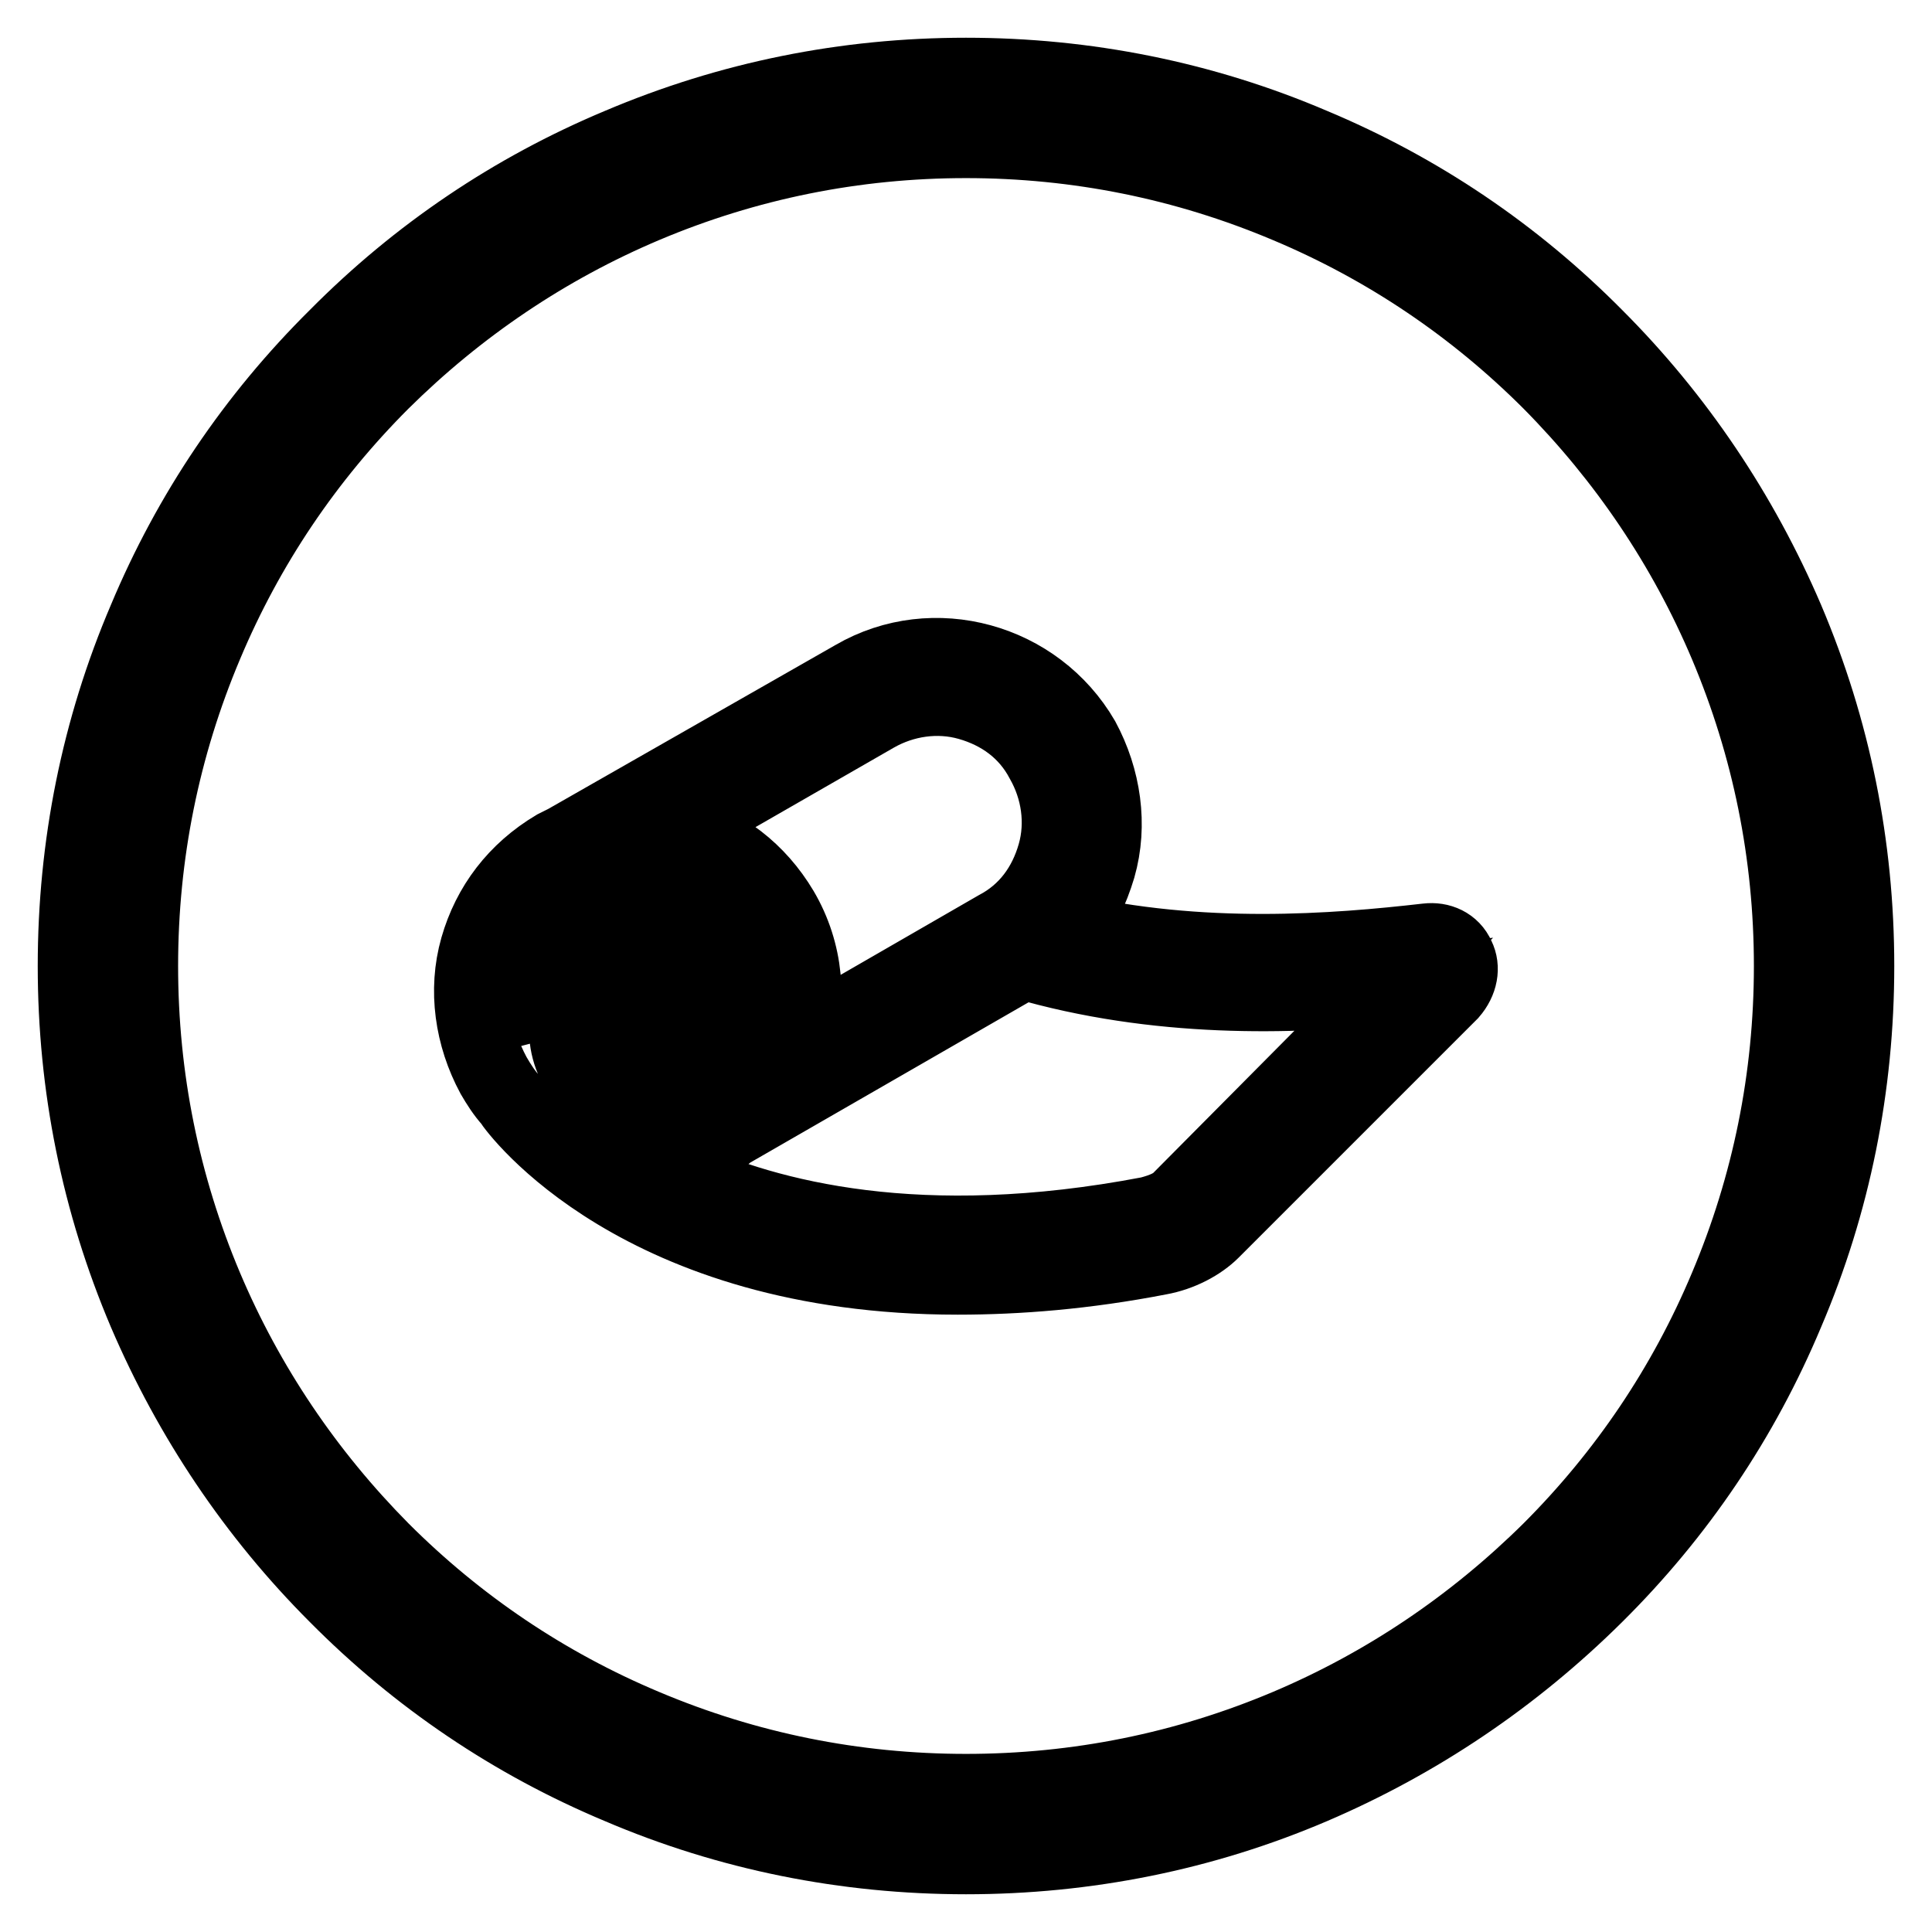
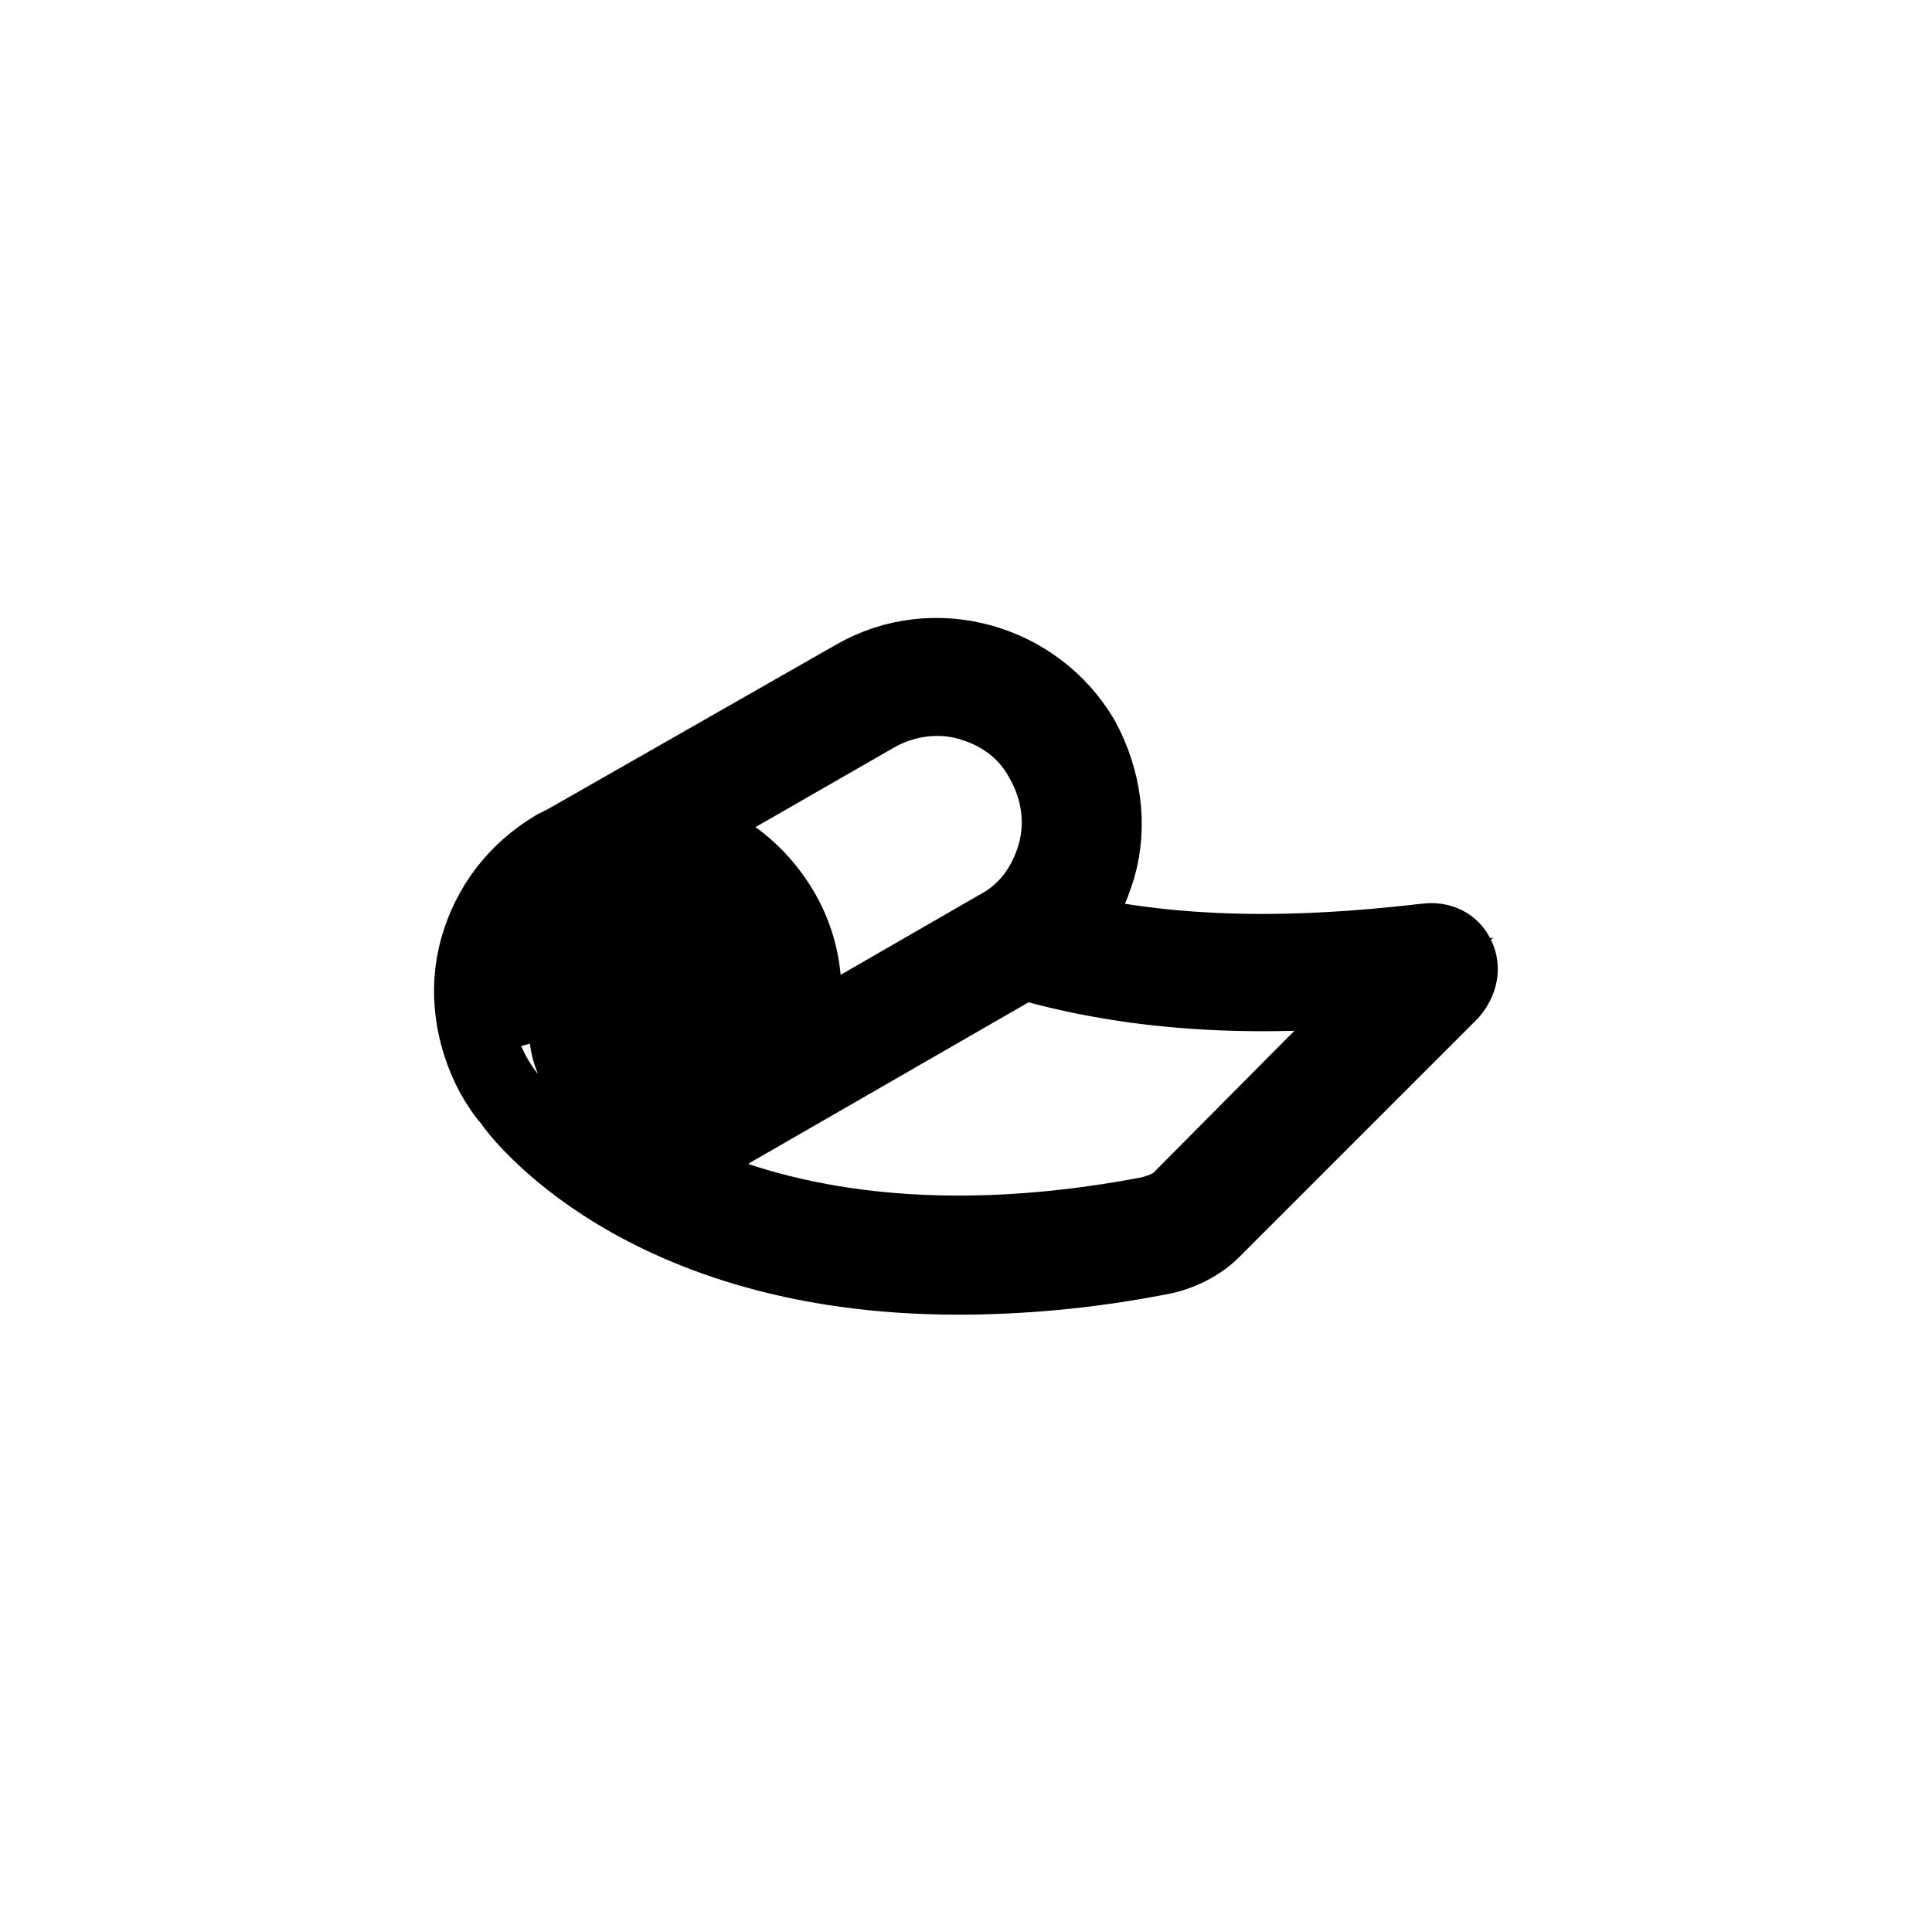
<svg xmlns="http://www.w3.org/2000/svg" version="1.1" x="0px" y="0px" viewBox="0 0 256 256" enable-background="new 0 0 256 256" xml:space="preserve">
  <g>
-     <path stroke-width="10" fill-opacity="0" stroke="#000000" d="M128,246c-15.9,0-31.4-3.1-45.9-9.3c-14.1-5.9-26.7-14.4-37.5-25.3c-10.8-10.8-19.3-23.5-25.3-37.5 c-6.2-14.6-9.3-30-9.3-45.9c0-15.9,3.1-31.4,9.3-45.9C25.2,68,33.7,55.4,44.6,44.6C55.4,33.7,68,25.2,82.1,19.3 c14.6-6.2,30-9.3,45.9-9.3c15.9,0,31.4,3.1,45.9,9.3c14.1,5.9,26.7,14.4,37.5,25.3c10.8,10.8,19.3,23.5,25.3,37.5 c6.2,14.6,9.3,30,9.3,45.9c0,15.9-3.1,31.4-9.3,45.9c-5.9,14.1-14.4,26.7-25.3,37.5s-23.5,19.3-37.5,25.3 C159.4,242.9,143.9,246,128,246z M128,18.6c-14.8,0-29.1,2.9-42.6,8.6c-13,5.5-24.7,13.4-34.8,23.4c-10,10-17.9,21.7-23.4,34.8 c-5.7,13.5-8.6,27.8-8.6,42.6c0,14.8,2.9,29.1,8.6,42.6c5.5,13,13.4,24.7,23.4,34.8c10,10,21.7,17.9,34.8,23.4 c13.5,5.7,27.8,8.6,42.6,8.6c14.8,0,29.1-2.9,42.6-8.6c13-5.5,24.7-13.4,34.8-23.4c10-10,17.9-21.7,23.4-34.8 c5.7-13.5,8.6-27.8,8.6-42.6c0-14.8-2.9-29.1-8.6-42.6c-5.5-13-13.4-24.7-23.4-34.8c-10-10-21.7-17.9-34.8-23.4 C157.1,21.5,142.8,18.6,128,18.6z" />
-     <path stroke-width="10" fill-opacity="0" stroke="#000000" d="M193.1,126.8c-0.7-1.6-2.3-2.3-4-2.1c-12.2,1.4-30,2.8-48-1.4c2.1-2.3,3.5-5.4,4.4-8.4 c1.6-5.6,0.7-11.7-2.1-16.9c-6.1-10.5-19.7-14.3-30.2-8.2l-38.2,21.8l-1.4,0.7c-5.2,3.1-8.7,7.7-10.3,13.3 c-1.6,5.6-0.7,11.7,2.1,16.9c0.7,1.2,1.4,2.3,2.3,3.3c0.7,1.2,17.1,23.4,59.2,23.4c8,0,16.9-0.7,26.7-2.6c2.8-0.5,5.4-1.9,7-3.5 l31.6-31.6C193.5,130,193.8,128.2,193.1,126.8z M116,94.7c3.7-2.1,8.2-2.8,12.4-1.6c4.2,1.2,7.7,3.7,9.8,7.7 c2.1,3.7,2.8,8.2,1.6,12.4c-1.2,4.2-3.7,7.7-7.7,9.8l-26.7,15.4c1.9-5.6,1.4-12.2-1.9-17.8c-3.1-5.2-7.7-8.7-13.3-10.3 c-0.2,0-0.7-0.2-1-0.2L116,94.7L116,94.7z M68.7,127.5c1.2-4.2,3.7-7.7,7.7-9.8c2.6-1.4,5.4-2.1,8.2-2.1c1.4,0,2.8,0.2,4.2,0.5 c4.2,1.2,7.7,3.7,9.8,7.7c3.3,5.9,2.6,13.1-1.2,18l-0.5,0.5c-0.5,0.7-1.2,1.2-1.6,1.6l-0.2,0.2l-0.5,0.5c-4.4,3.3-10.8,3.5-15.4,0 c-4.4-3.3-5.4-9.4-2.3-13.8c2.3-3.3,7-4,10.3-1.6c1.2,1,1.9,2.1,2.1,3.5c0.2,1.4,0,2.8-1,4c-0.5,0.7-1.4,1.4-2.3,1.4 c-1,0.2-1.9,0-2.8-0.7L80,142c2.1,1.4,4.4,2.1,7,1.6c2.6-0.5,4.7-1.9,6.1-3.7c1.6-2.3,2.3-5.4,1.9-8.2c-0.5-3.1-2.1-5.6-4.4-7.3 c-5.9-4.2-14-2.8-18.3,3.1c-2.1,3.1-3.1,6.5-2.8,10.1C68,134.3,67.8,130.7,68.7,127.5z M156.5,158.8c-0.9,1-2.3,1.6-4.2,2.1 c-30.4,5.8-50.6,0.5-62.3-4.9c-1.6-0.7-3.1-1.4-4.4-2.3c3.3-0.2,6.8-1.2,9.6-2.8c0.5-0.2,1-0.7,1.4-1l38.2-22 c0.2-0.2,0.5-0.2,0.7-0.5c17.8,5.2,35.6,4.7,48.9,3.3L156.5,158.8z" />
+     <path stroke-width="10" fill-opacity="0" stroke="#000000" d="M193.1,126.8c-0.7-1.6-2.3-2.3-4-2.1c-12.2,1.4-30,2.8-48-1.4c2.1-2.3,3.5-5.4,4.4-8.4 c1.6-5.6,0.7-11.7-2.1-16.9c-6.1-10.5-19.7-14.3-30.2-8.2l-38.2,21.8l-1.4,0.7c-5.2,3.1-8.7,7.7-10.3,13.3 c-1.6,5.6-0.7,11.7,2.1,16.9c0.7,1.2,1.4,2.3,2.3,3.3c0.7,1.2,17.1,23.4,59.2,23.4c8,0,16.9-0.7,26.7-2.6c2.8-0.5,5.4-1.9,7-3.5 l31.6-31.6C193.5,130,193.8,128.2,193.1,126.8z M116,94.7c3.7-2.1,8.2-2.8,12.4-1.6c4.2,1.2,7.7,3.7,9.8,7.7 c2.1,3.7,2.8,8.2,1.6,12.4c-1.2,4.2-3.7,7.7-7.7,9.8l-26.7,15.4c1.9-5.6,1.4-12.2-1.9-17.8c-3.1-5.2-7.7-8.7-13.3-10.3 c-0.2,0-0.7-0.2-1-0.2L116,94.7L116,94.7z M68.7,127.5c1.2-4.2,3.7-7.7,7.7-9.8c2.6-1.4,5.4-2.1,8.2-2.1c1.4,0,2.8,0.2,4.2,0.5 c4.2,1.2,7.7,3.7,9.8,7.7c3.3,5.9,2.6,13.1-1.2,18l-0.5,0.5c-0.5,0.7-1.2,1.2-1.6,1.6l-0.2,0.2l-0.5,0.5c-4.4,3.3-10.8,3.5-15.4,0 c-4.4-3.3-5.4-9.4-2.3-13.8c2.3-3.3,7-4,10.3-1.6c1.2,1,1.9,2.1,2.1,3.5c-0.5,0.7-1.4,1.4-2.3,1.4 c-1,0.2-1.9,0-2.8-0.7L80,142c2.1,1.4,4.4,2.1,7,1.6c2.6-0.5,4.7-1.9,6.1-3.7c1.6-2.3,2.3-5.4,1.9-8.2c-0.5-3.1-2.1-5.6-4.4-7.3 c-5.9-4.2-14-2.8-18.3,3.1c-2.1,3.1-3.1,6.5-2.8,10.1C68,134.3,67.8,130.7,68.7,127.5z M156.5,158.8c-0.9,1-2.3,1.6-4.2,2.1 c-30.4,5.8-50.6,0.5-62.3-4.9c-1.6-0.7-3.1-1.4-4.4-2.3c3.3-0.2,6.8-1.2,9.6-2.8c0.5-0.2,1-0.7,1.4-1l38.2-22 c0.2-0.2,0.5-0.2,0.7-0.5c17.8,5.2,35.6,4.7,48.9,3.3L156.5,158.8z" />
  </g>
</svg>